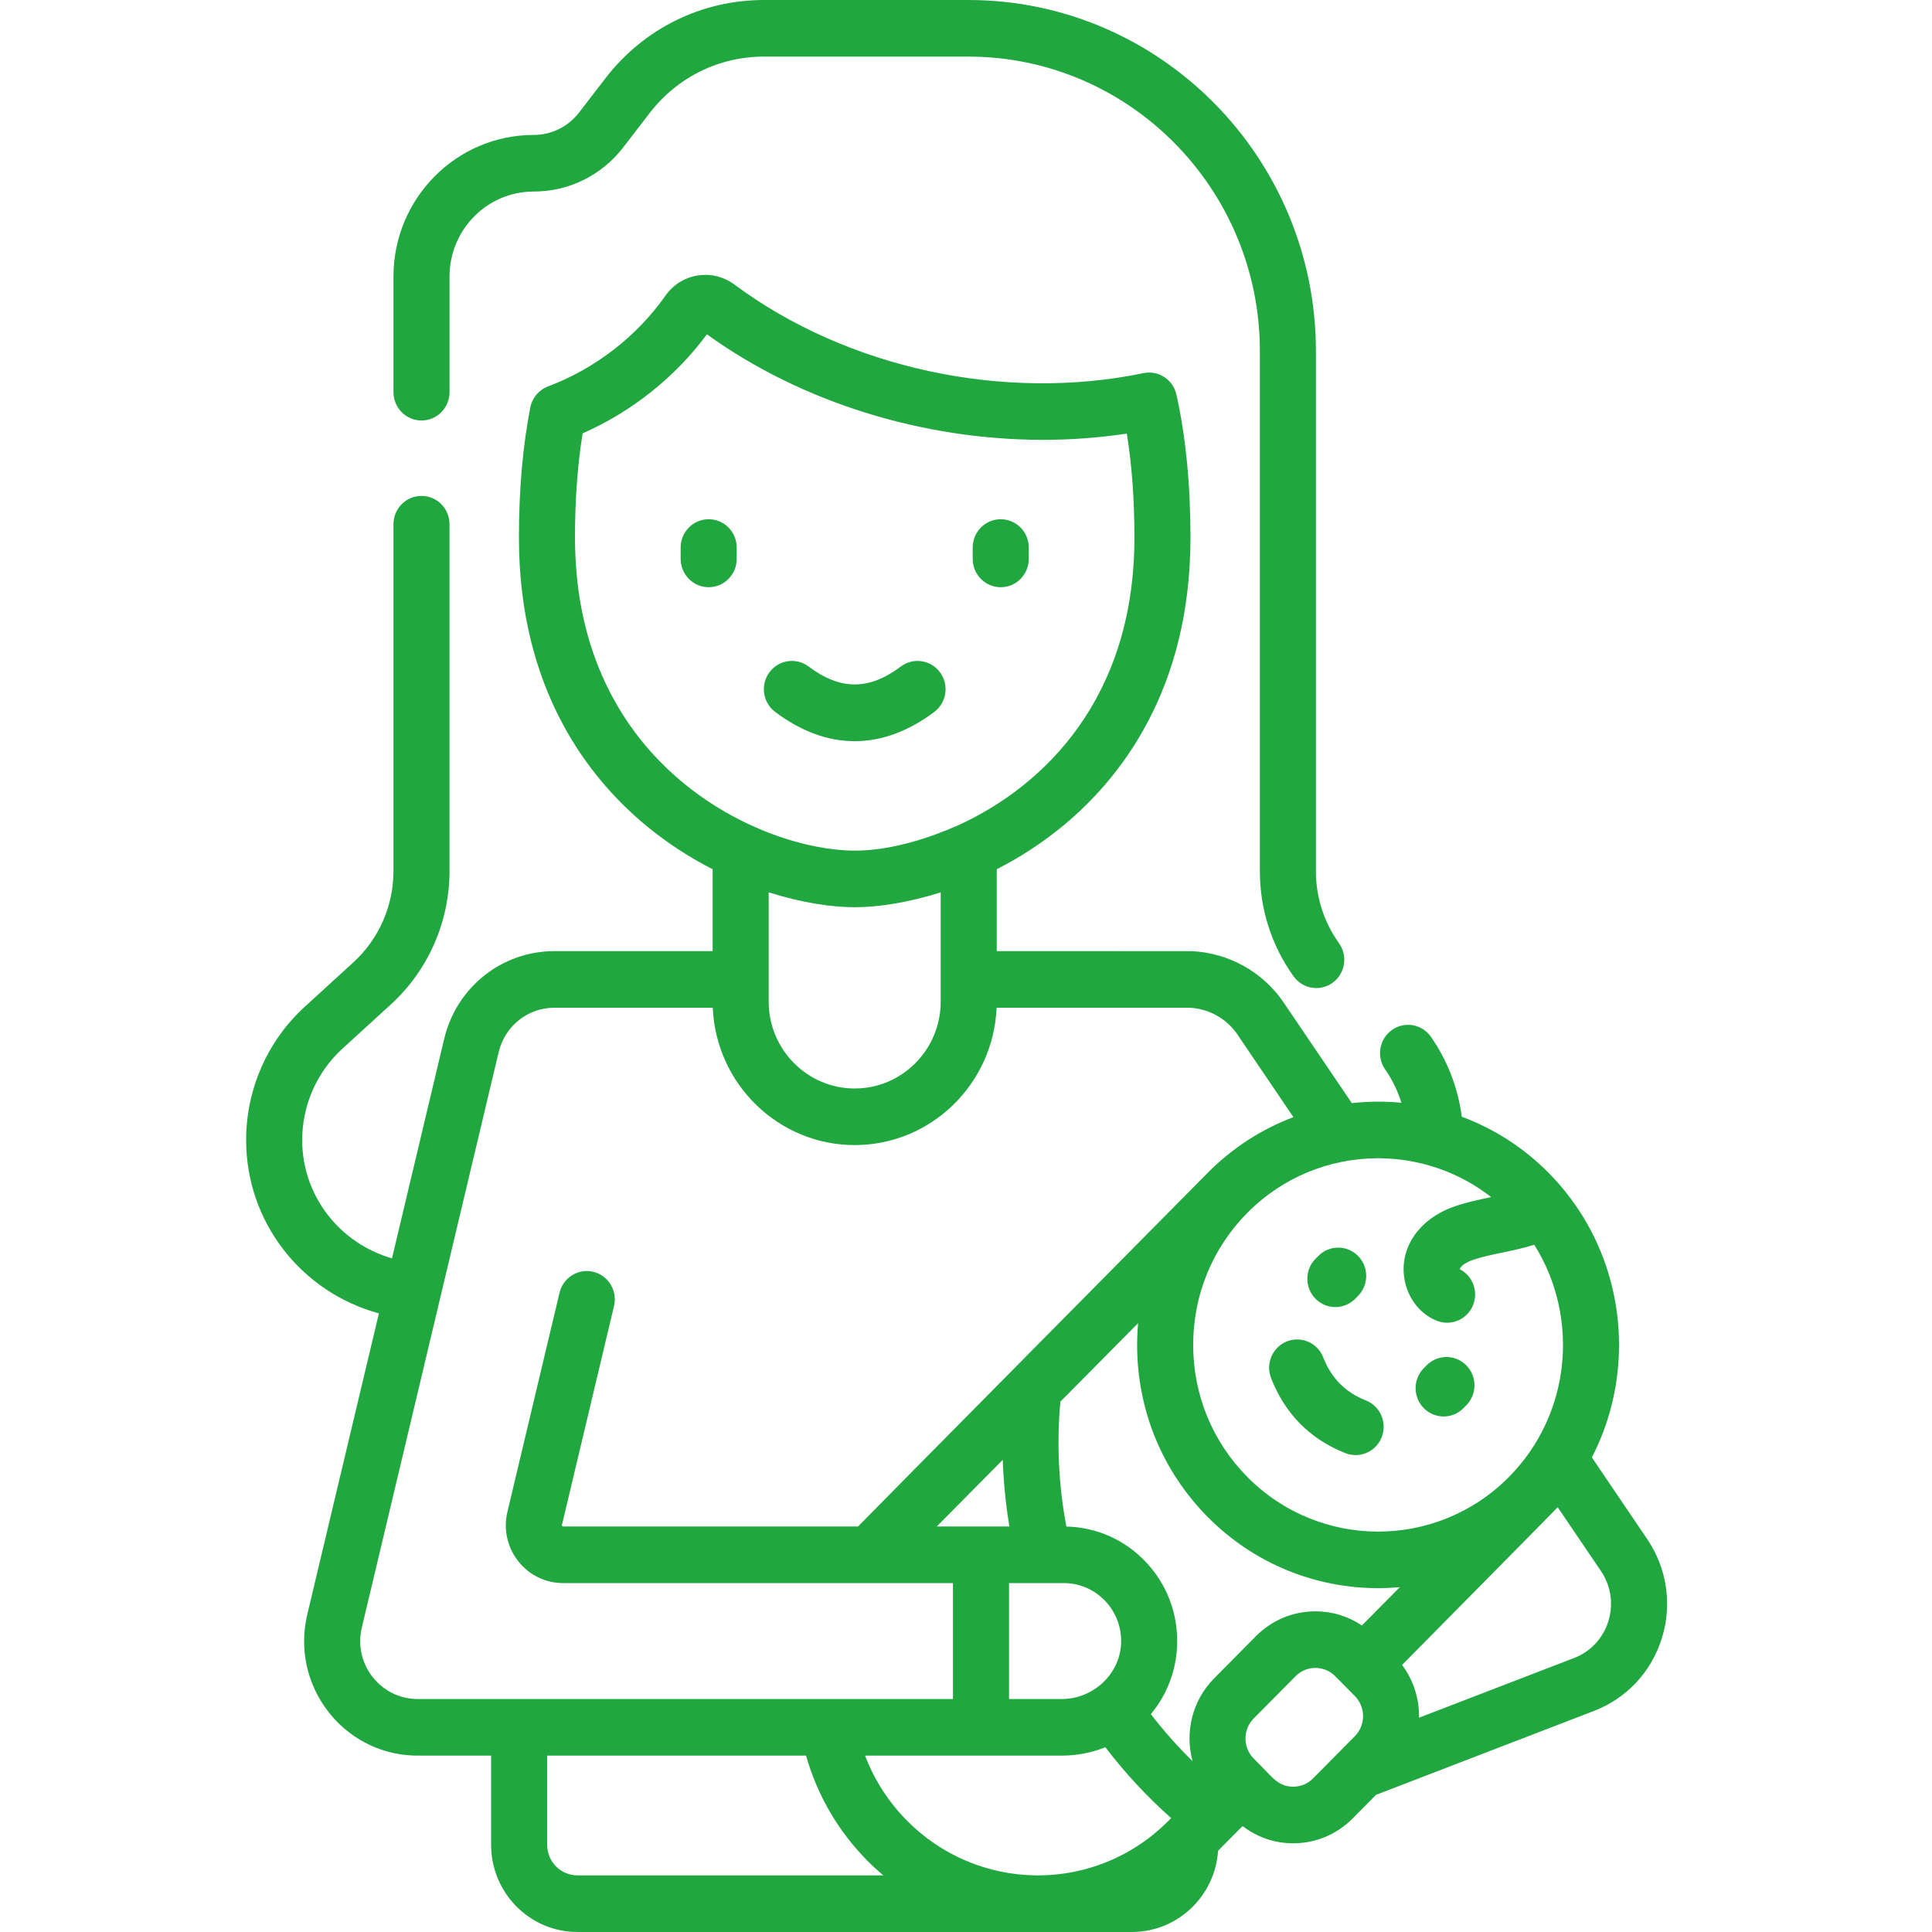
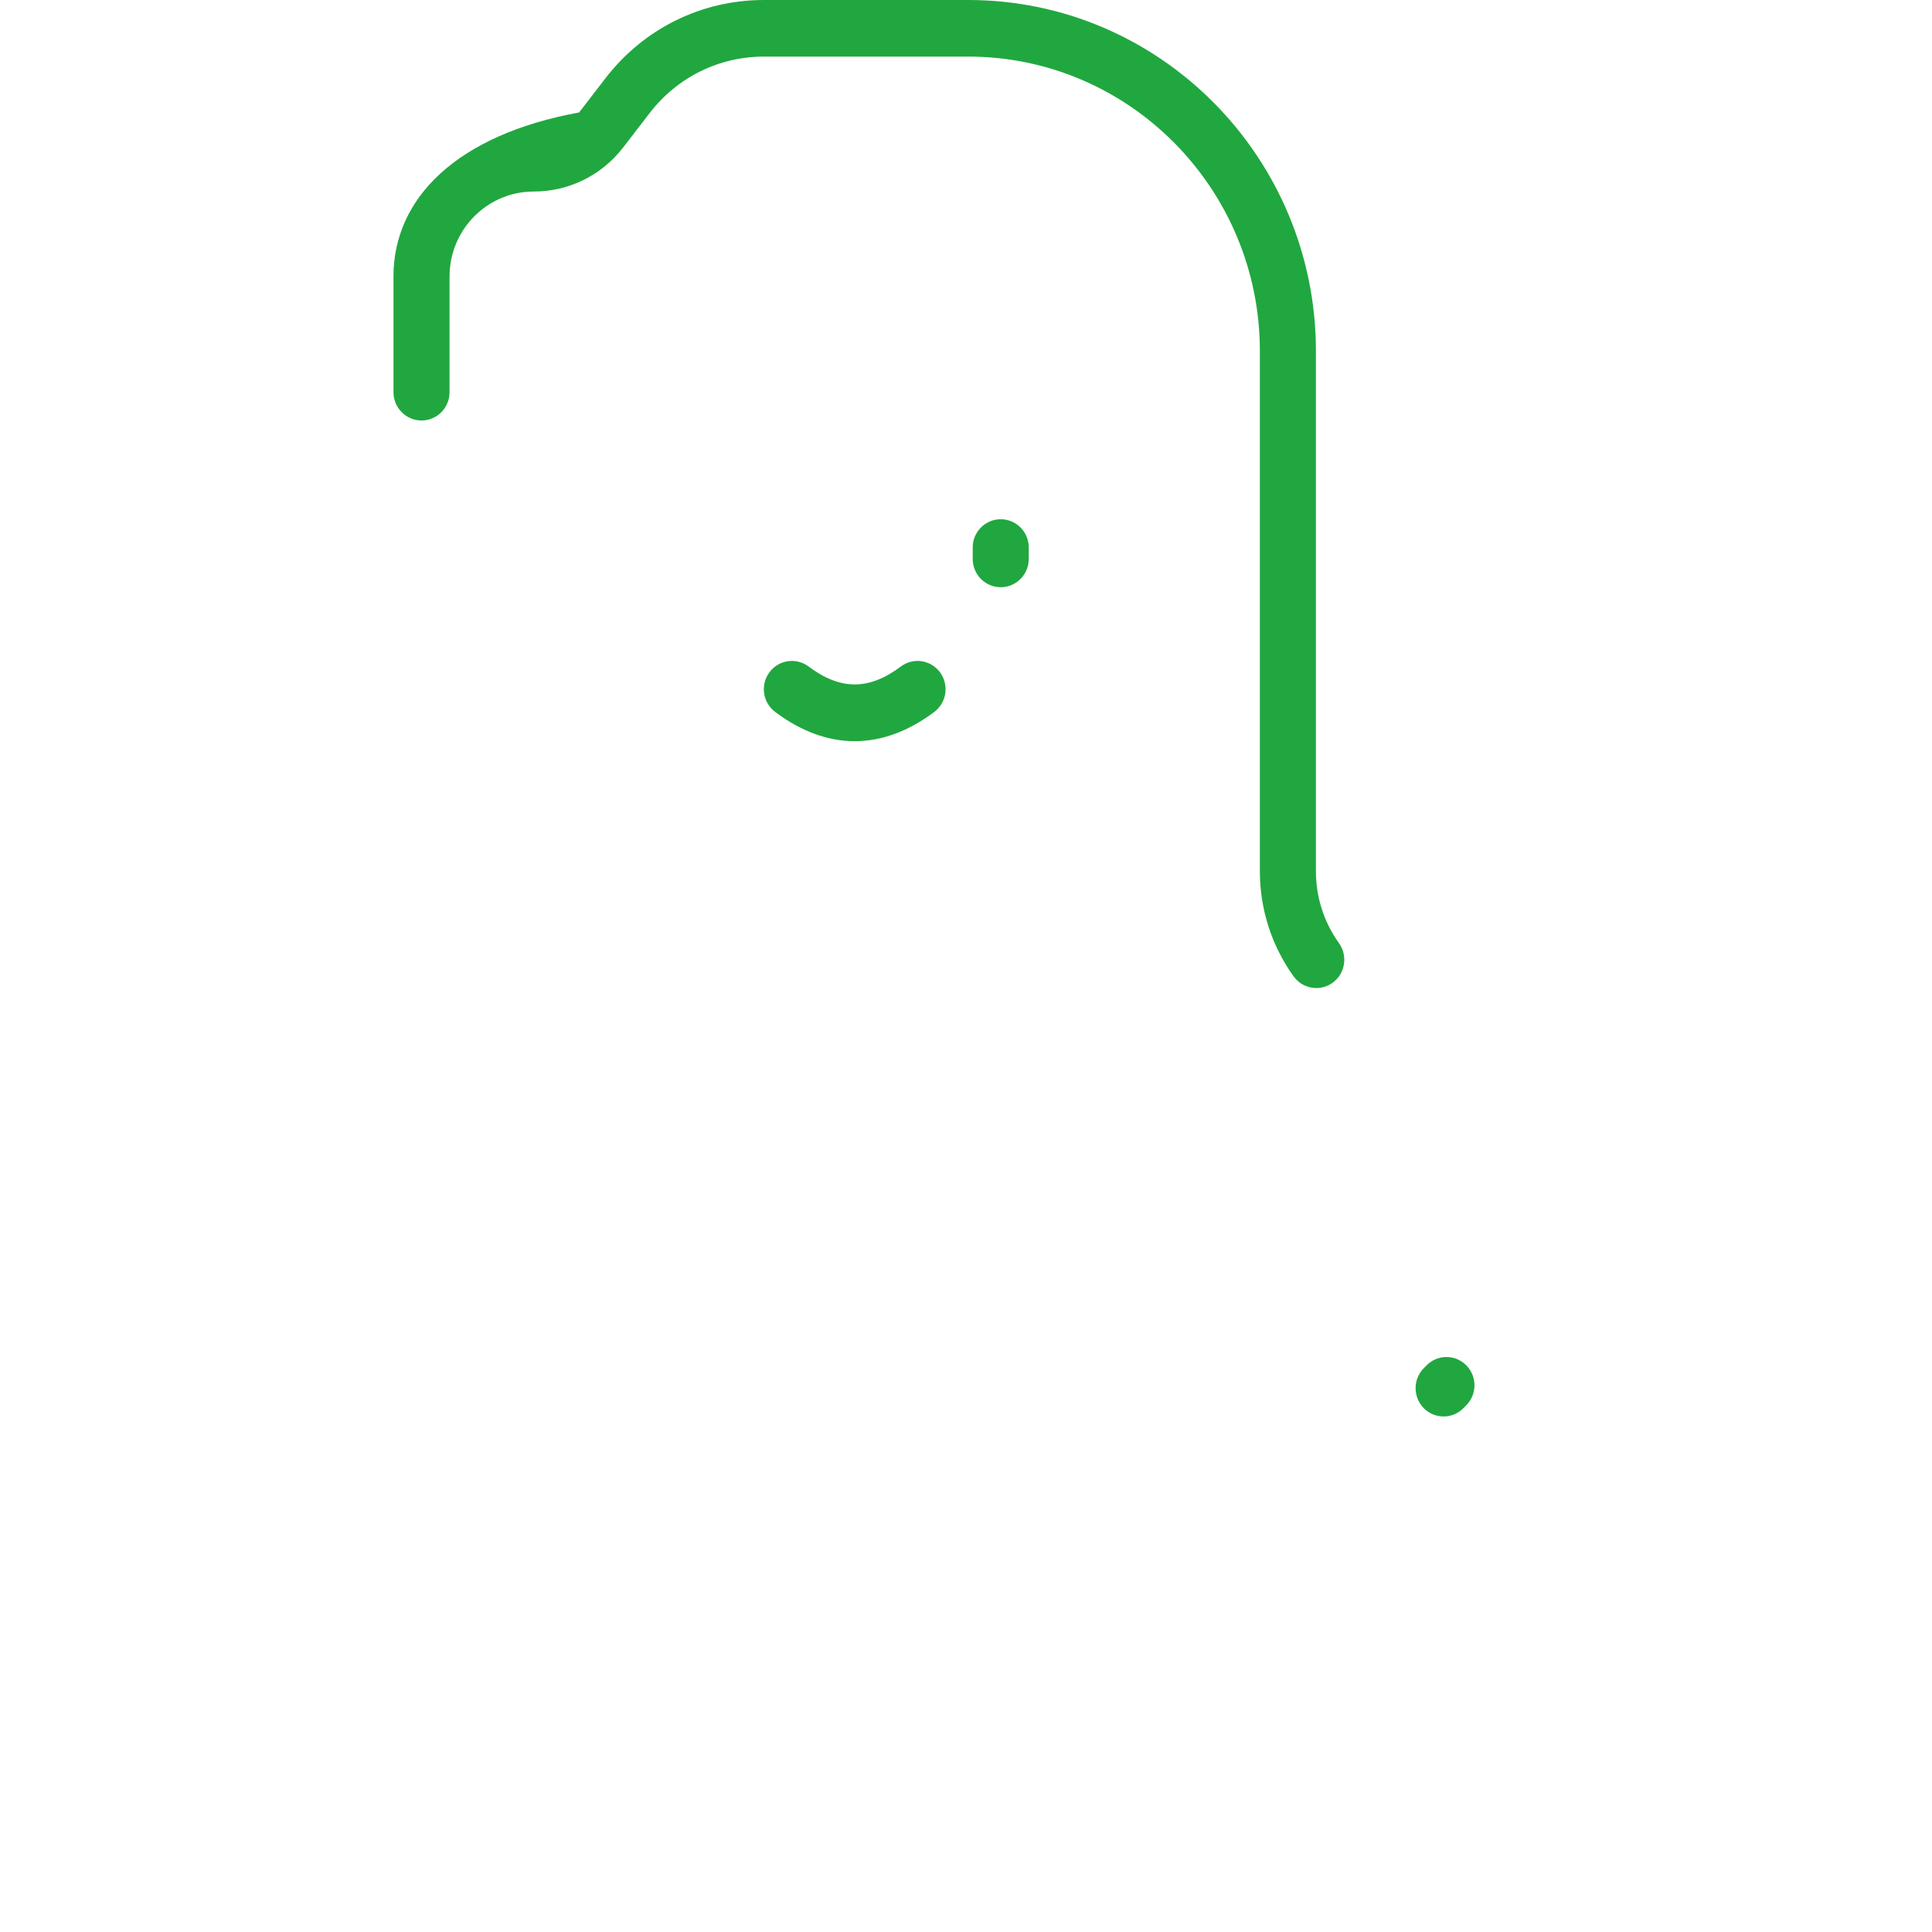
<svg xmlns="http://www.w3.org/2000/svg" width="85" height="85" viewBox="0 0 85 85" fill="none">
  <g clip-path="url(#clip0_6466_5534)">
-     <path d="M18.545 18.5C19.226 18.5 19.778 17.942 19.778 17.254V12.163C19.778 10.103 21.437 8.427 23.477 8.427C25.033 8.427 26.473 7.716 27.427 6.475L28.579 4.978C29.796 3.397 31.63 2.49 33.612 2.49H42.599C49.674 2.49 55.429 8.302 55.429 15.446V38.327C55.429 39.999 55.942 41.599 56.911 42.954C57.152 43.291 57.529 43.47 57.911 43.47C58.162 43.47 58.414 43.394 58.633 43.235C59.184 42.832 59.309 42.054 58.91 41.496C58.246 40.568 57.895 39.472 57.895 38.328V15.446C57.895 6.929 51.033 0 42.599 0H33.612C30.863 0 28.319 1.257 26.632 3.45L25.48 4.947C24.996 5.576 24.266 5.937 23.477 5.937C20.077 5.937 17.311 8.73 17.311 12.163V17.254C17.312 17.942 17.864 18.5 18.545 18.5Z" fill="#21A73F" />
+     <path d="M18.545 18.5C19.226 18.5 19.778 17.942 19.778 17.254V12.163C19.778 10.103 21.437 8.427 23.477 8.427C25.033 8.427 26.473 7.716 27.427 6.475L28.579 4.978C29.796 3.397 31.63 2.49 33.612 2.49H42.599C49.674 2.49 55.429 8.302 55.429 15.446V38.327C55.429 39.999 55.942 41.599 56.911 42.954C57.152 43.291 57.529 43.47 57.911 43.47C58.162 43.47 58.414 43.394 58.633 43.235C59.184 42.832 59.309 42.054 58.91 41.496C58.246 40.568 57.895 39.472 57.895 38.328V15.446C57.895 6.929 51.033 0 42.599 0H33.612C30.863 0 28.319 1.257 26.632 3.45L25.48 4.947C20.077 5.937 17.311 8.73 17.311 12.163V17.254C17.312 17.942 17.864 18.5 18.545 18.5Z" fill="#21A73F" />
    <path d="M44.028 25.835C44.709 25.835 45.261 25.277 45.261 24.59V24.089C45.261 23.401 44.709 22.844 44.028 22.844C43.347 22.844 42.795 23.401 42.795 24.089V24.59C42.795 25.277 43.347 25.835 44.028 25.835Z" fill="#21A73F" />
-     <path d="M31.179 22.844C30.498 22.844 29.946 23.401 29.946 24.089V24.59C29.946 25.277 30.498 25.835 31.179 25.835C31.86 25.835 32.412 25.277 32.412 24.59V24.089C32.412 23.401 31.86 22.844 31.179 22.844Z" fill="#21A73F" />
    <path d="M34.105 31.323C35.249 32.181 36.426 32.609 37.604 32.609C38.781 32.609 39.958 32.181 41.103 31.323C41.65 30.914 41.764 30.134 41.359 29.582C40.953 29.029 40.181 28.914 39.634 29.323C38.23 30.375 36.977 30.375 35.573 29.323C35.027 28.914 34.255 29.029 33.849 29.582C33.443 30.134 33.558 30.914 34.105 31.323Z" fill="#21A73F" />
-     <path d="M73.339 70.318C73.295 69.39 72.996 68.491 72.472 67.717L70.036 64.12C70.352 63.508 70.605 62.872 70.796 62.221C71.756 58.937 71.128 55.277 68.915 52.485C68.904 52.471 68.893 52.456 68.882 52.442C68.648 52.151 68.399 51.869 68.131 51.599C67.013 50.47 65.705 49.649 64.311 49.131C64.149 47.872 63.689 46.672 62.958 45.619C62.568 45.056 61.799 44.919 61.241 45.314C60.683 45.709 60.548 46.485 60.939 47.048C61.255 47.503 61.496 47.998 61.659 48.518C60.933 48.447 60.201 48.454 59.475 48.533L56.472 44.101C55.559 42.756 54.044 41.914 52.417 41.847C52.41 41.847 52.404 41.847 52.372 41.847C52.372 41.847 51.471 41.845 49.029 41.846C49.027 41.846 49.024 41.846 49.021 41.846H43.853V38.243C44.827 37.745 45.807 37.123 46.743 36.354C49.313 34.242 52.376 30.324 52.376 23.649C52.376 21.314 52.168 19.199 51.758 17.363C51.611 16.701 50.967 16.28 50.308 16.417C44.156 17.69 37.26 16.197 32.314 12.521C31.843 12.171 31.266 12.029 30.691 12.121C30.119 12.213 29.618 12.527 29.28 13.005C28.014 14.805 26.178 16.224 24.109 17.002C23.708 17.154 23.413 17.504 23.33 17.929C22.998 19.629 22.831 21.554 22.831 23.649C22.831 30.325 25.894 34.243 28.463 36.354C29.399 37.123 30.379 37.745 31.353 38.243V41.846H24.392C22.076 41.846 20.081 43.435 19.541 45.71L17.246 55.362C14.937 54.697 13.295 52.607 13.295 50.157C13.295 48.63 13.938 47.167 15.059 46.143L17.202 44.186C18.838 42.69 19.777 40.555 19.777 38.327V23.063C19.777 22.376 19.226 21.818 18.544 21.818C17.863 21.818 17.311 22.376 17.311 23.063V38.327C17.311 39.852 16.668 41.315 15.547 42.339L13.406 44.296C11.768 45.79 10.829 47.926 10.829 50.157C10.829 53.775 13.263 56.853 16.67 57.784L13.521 71.023C13.16 72.532 13.5 74.098 14.451 75.316C14.811 75.781 15.25 76.177 15.759 76.495C16.545 76.983 17.449 77.24 18.373 77.24H21.607V81.166C21.607 83.279 23.31 84.999 25.403 84.999H49.804C51.811 84.999 53.458 83.419 53.591 81.426L54.667 80.34C55.306 80.829 56.079 81.098 56.895 81.098C57.884 81.098 58.813 80.709 59.513 80.003L60.539 78.966L70.133 75.272C71.57 74.718 72.658 73.55 73.115 72.073C73.293 71.508 73.368 70.917 73.339 70.318ZM59.918 71.514C59.316 71.109 58.61 70.892 57.871 70.892C56.882 70.892 55.953 71.281 55.254 71.987L53.414 73.844C52.44 74.828 52.126 76.228 52.467 77.483C51.81 76.841 51.199 76.149 50.633 75.415C51.32 74.59 51.747 73.542 51.788 72.387C51.839 71.005 51.343 69.696 50.394 68.702C49.471 67.735 48.24 67.192 46.917 67.162C46.574 65.354 46.484 63.511 46.653 61.666L50.073 58.213C50.045 58.529 50.029 58.849 50.029 59.17C50.029 62.03 51.132 64.719 53.135 66.742C55.203 68.829 57.918 69.873 60.634 69.873C60.952 69.873 61.27 69.857 61.587 69.829L59.918 71.514ZM45.519 82.508C43.464 82.471 41.44 81.651 39.905 80.102C39.089 79.278 38.465 78.306 38.06 77.24H46.71C47.39 77.24 48.038 77.109 48.631 76.871C49.499 78.008 50.467 79.05 51.526 79.989L51.413 80.102C50.929 80.592 50.389 81.015 49.807 81.363C48.559 82.11 47.177 82.485 45.799 82.508H45.519V82.508ZM44.117 64.227C44.15 65.21 44.248 66.188 44.41 67.159H41.214L44.117 64.227ZM45.92 69.649H46.798C47.491 69.649 48.137 69.926 48.618 70.43C49.098 70.934 49.349 71.596 49.324 72.296C49.275 73.649 48.102 74.75 46.71 74.75H44.393V69.649H45.92ZM60.533 50.959C60.566 50.959 60.6 50.957 60.633 50.957C60.666 50.957 60.699 50.959 60.732 50.959C62.456 50.98 64.174 51.55 65.606 52.668C65.603 52.669 65.6 52.669 65.598 52.67C65.092 52.775 64.568 52.884 64.045 53.06C63.014 53.407 62.262 54.064 61.928 54.912C61.435 56.166 62.022 57.628 63.21 58.106C63.359 58.166 63.514 58.195 63.666 58.195C64.156 58.195 64.619 57.898 64.812 57.411C65.05 56.806 64.787 56.125 64.222 55.838C64.221 55.834 64.22 55.832 64.22 55.832C64.266 55.714 64.471 55.541 64.824 55.423C65.209 55.293 65.64 55.204 66.096 55.108C66.56 55.012 67.033 54.912 67.501 54.764C69.5 57.941 69.13 62.211 66.387 64.981C63.214 68.185 58.051 68.185 54.878 64.98C53.341 63.428 52.495 61.365 52.495 59.17C52.495 56.975 53.341 54.911 54.879 53.359C56.44 51.783 58.483 50.984 60.533 50.959ZM25.297 23.648C25.297 21.983 25.41 20.446 25.633 19.066C27.79 18.118 29.705 16.595 31.102 14.709C35.265 17.713 40.611 19.351 45.888 19.351C47.126 19.351 48.362 19.26 49.576 19.076C49.798 20.452 49.91 21.984 49.91 23.649C49.91 30.711 45.943 34.562 42.204 36.287C42.046 36.345 39.83 37.424 37.604 37.424C33.597 37.424 25.297 33.818 25.297 23.648ZM37.603 39.914C38.615 39.914 39.941 39.719 41.387 39.259V44.067C41.387 46.175 39.69 47.889 37.604 47.889C35.517 47.889 33.819 46.175 33.819 44.067V39.258C35.266 39.719 36.592 39.914 37.603 39.914ZM17.054 74.375C16.796 74.214 16.574 74.014 16.391 73.778C15.908 73.16 15.736 72.369 15.919 71.606L21.939 46.291C22.213 45.14 23.221 44.336 24.392 44.336H31.36C31.5 47.692 34.247 50.379 37.604 50.379C40.96 50.379 43.706 47.692 43.846 44.337H52.338C53.183 44.377 53.967 44.814 54.437 45.507L56.905 49.15C55.529 49.669 54.239 50.483 53.135 51.599C53.135 51.599 37.882 67.01 37.75 67.159H24.774C24.765 67.159 24.748 67.159 24.733 67.138C24.717 67.118 24.72 67.103 24.723 67.093L27.015 57.457C27.174 56.788 26.766 56.116 26.104 55.955C25.442 55.794 24.776 56.206 24.617 56.875L22.325 66.512C22.143 67.274 22.315 68.064 22.796 68.68C23.276 69.296 23.998 69.649 24.774 69.649H41.926V74.75H18.374C17.905 74.75 17.448 74.619 17.054 74.375ZM25.404 82.508C24.67 82.508 24.073 81.906 24.073 81.165V77.24H35.464C35.956 78.981 36.875 80.564 38.161 81.863C38.387 82.091 38.622 82.305 38.863 82.508H25.404ZM56.895 78.607C56.262 78.607 55.983 78.203 55.508 77.723L55.158 77.37C54.676 76.883 54.676 76.091 55.158 75.605L56.998 73.748C57.231 73.512 57.541 73.382 57.871 73.382C58.201 73.382 58.512 73.512 58.745 73.748L59.608 74.619C60.09 75.106 60.09 75.898 59.608 76.384L57.769 78.242C57.536 78.478 57.225 78.607 56.895 78.607ZM70.763 71.324C70.531 72.074 69.981 72.665 69.255 72.944L62.431 75.572C62.447 74.754 62.197 73.934 61.685 73.251C61.685 73.251 68.403 66.458 68.533 66.312L70.437 69.122C70.702 69.514 70.854 69.969 70.876 70.439C70.891 70.741 70.853 71.037 70.763 71.324Z" fill="#21A73F" />
-     <path d="M58.75 57.506C59.066 57.506 59.381 57.385 59.622 57.142L59.746 57.016C60.228 56.53 60.228 55.742 59.747 55.255C59.265 54.769 58.484 54.769 58.003 55.255L57.879 55.38C57.397 55.867 57.397 56.655 57.878 57.141C58.119 57.385 58.435 57.506 58.75 57.506Z" fill="#21A73F" />
    <path d="M63.514 62.319C63.83 62.319 64.145 62.197 64.386 61.954L64.51 61.828C64.992 61.341 64.991 60.553 64.509 60.067C64.027 59.581 63.247 59.582 62.766 60.068L62.641 60.194C62.16 60.681 62.161 61.469 62.642 61.955C62.883 62.197 63.198 62.319 63.514 62.319Z" fill="#21A73F" />
-     <path d="M59.191 63.932C59.34 63.99 59.492 64.018 59.642 64.018C60.134 64.018 60.599 63.718 60.79 63.228C61.039 62.588 60.727 61.865 60.093 61.614C59.187 61.254 58.574 60.635 58.217 59.72C57.968 59.08 57.254 58.765 56.619 59.016C55.985 59.268 55.673 59.99 55.922 60.63C56.534 62.203 57.634 63.314 59.191 63.932Z" fill="#21A73F" />
  </g>
  <defs>
    <clipPath id="clip0_6466_5534">
      <rect width="84.175" height="85" fill="white" />
    </clipPath>
  </defs>
</svg>